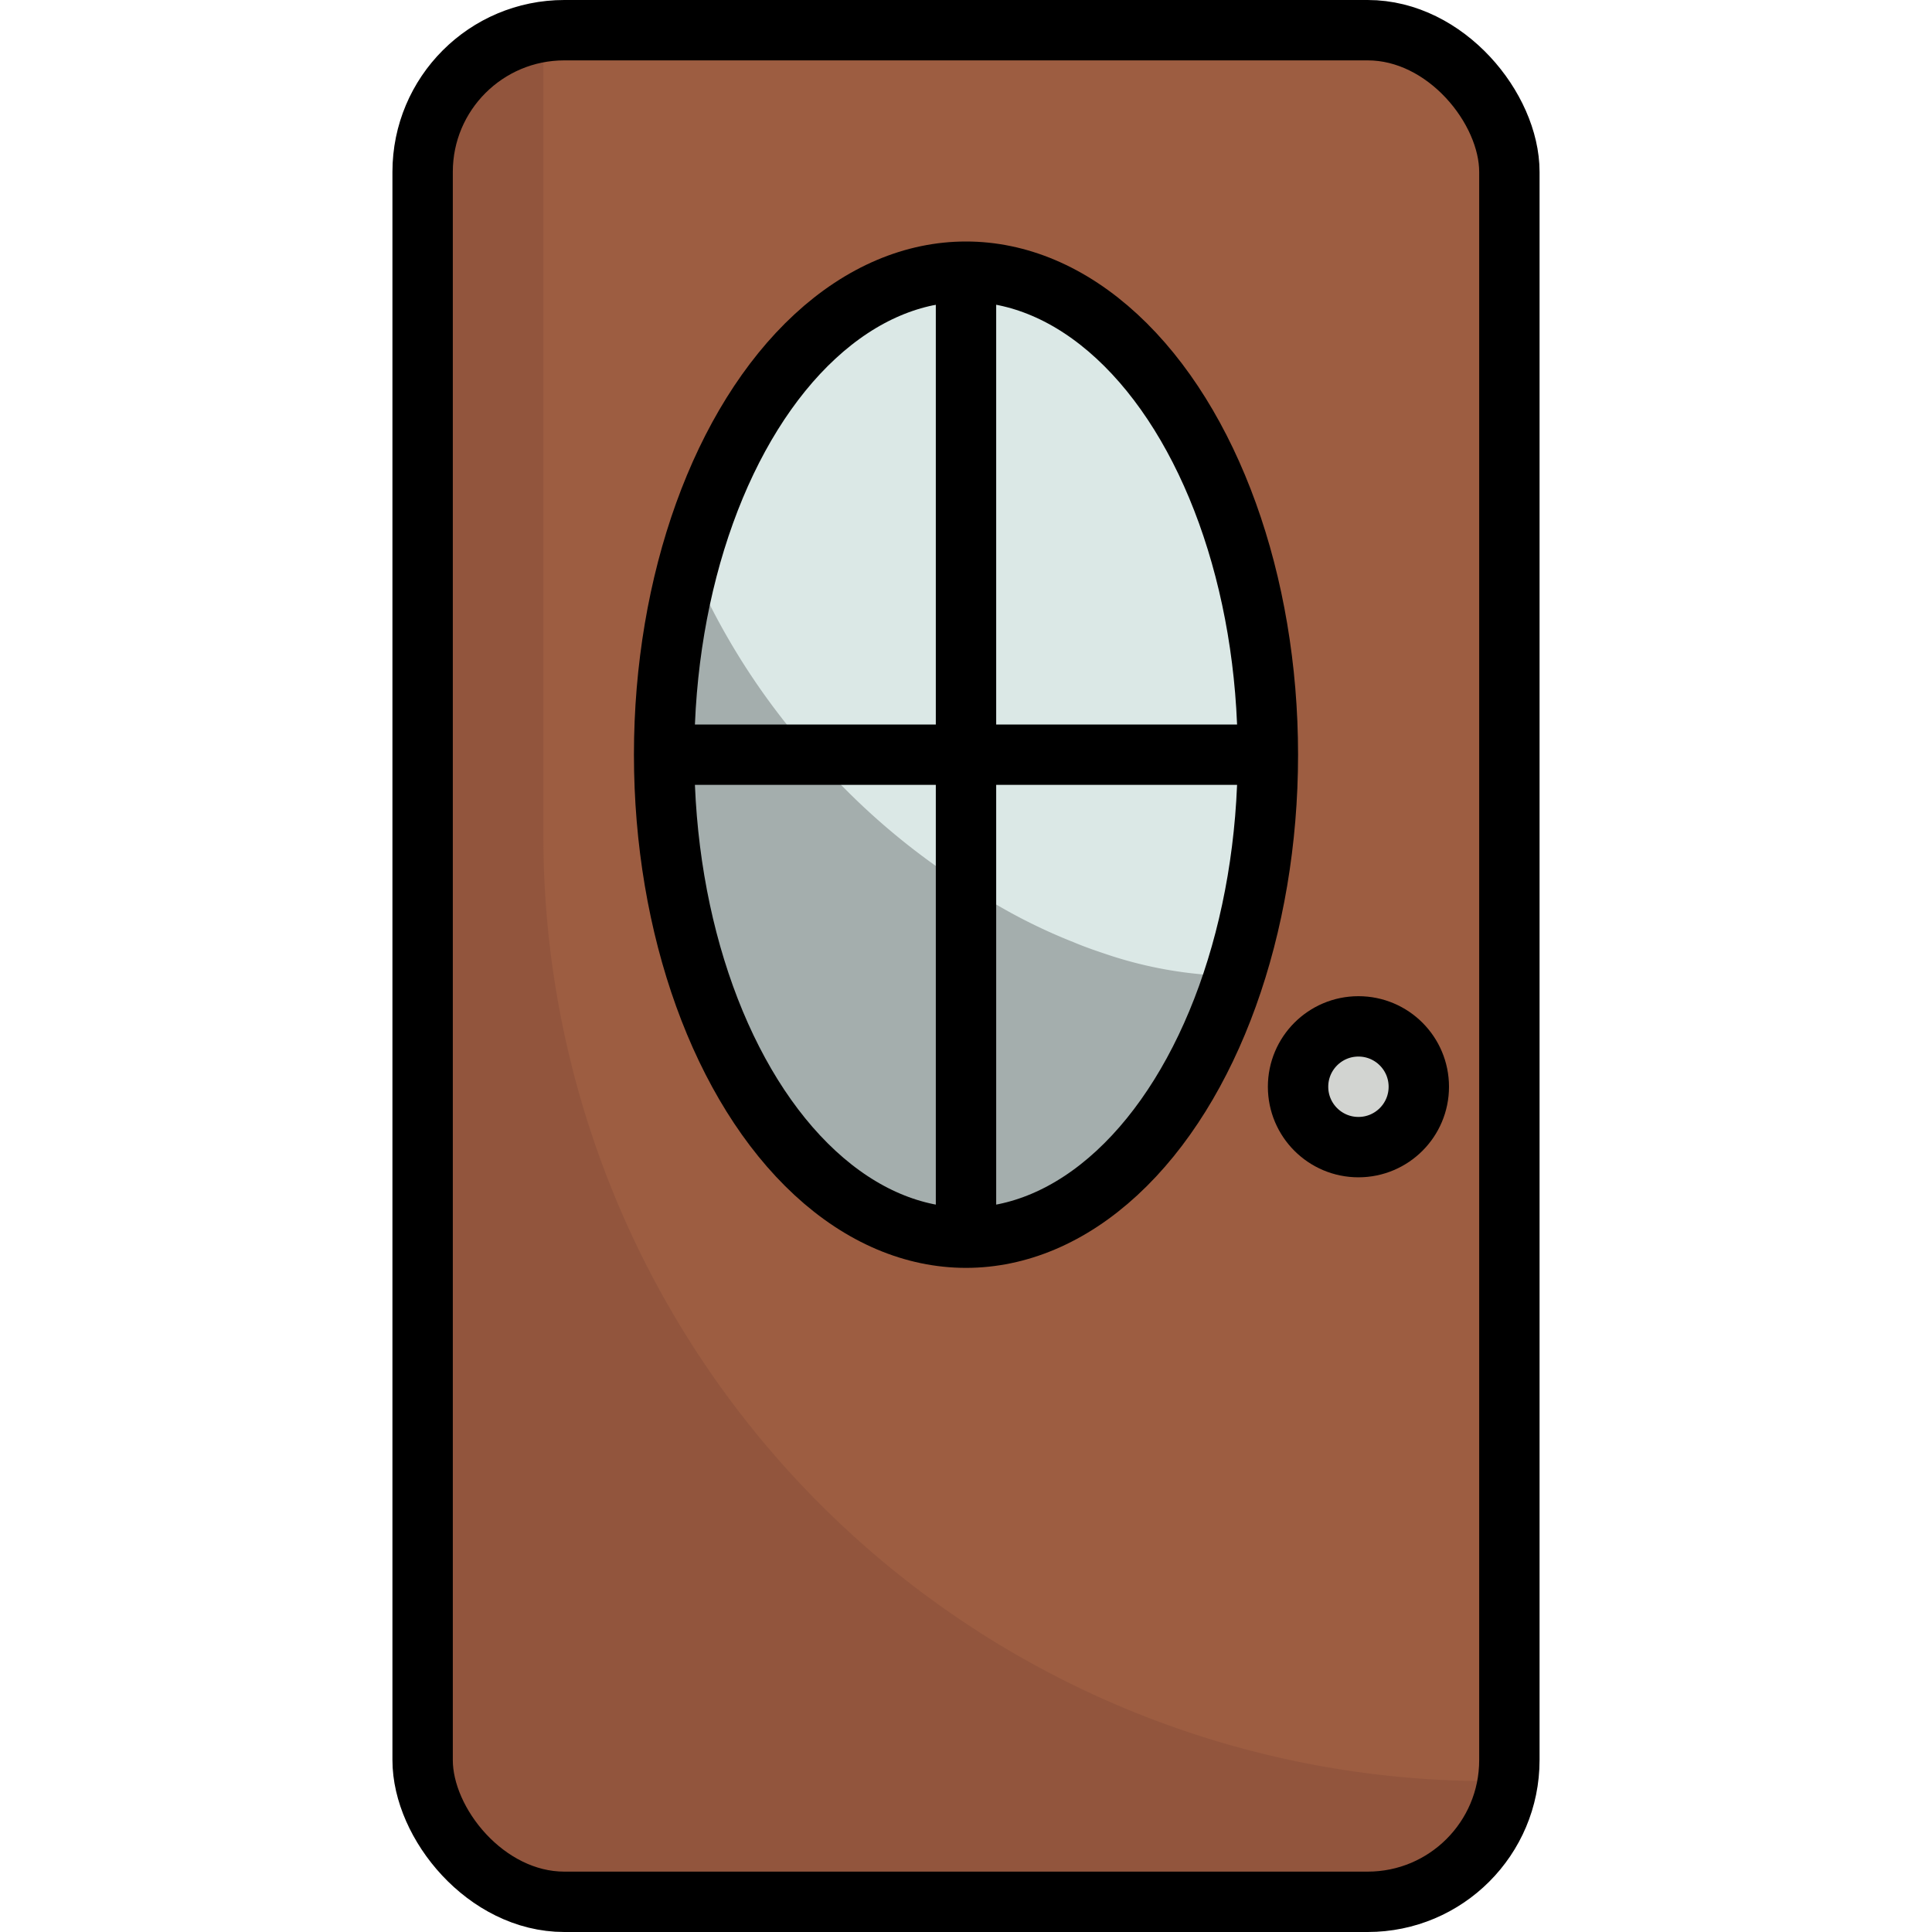
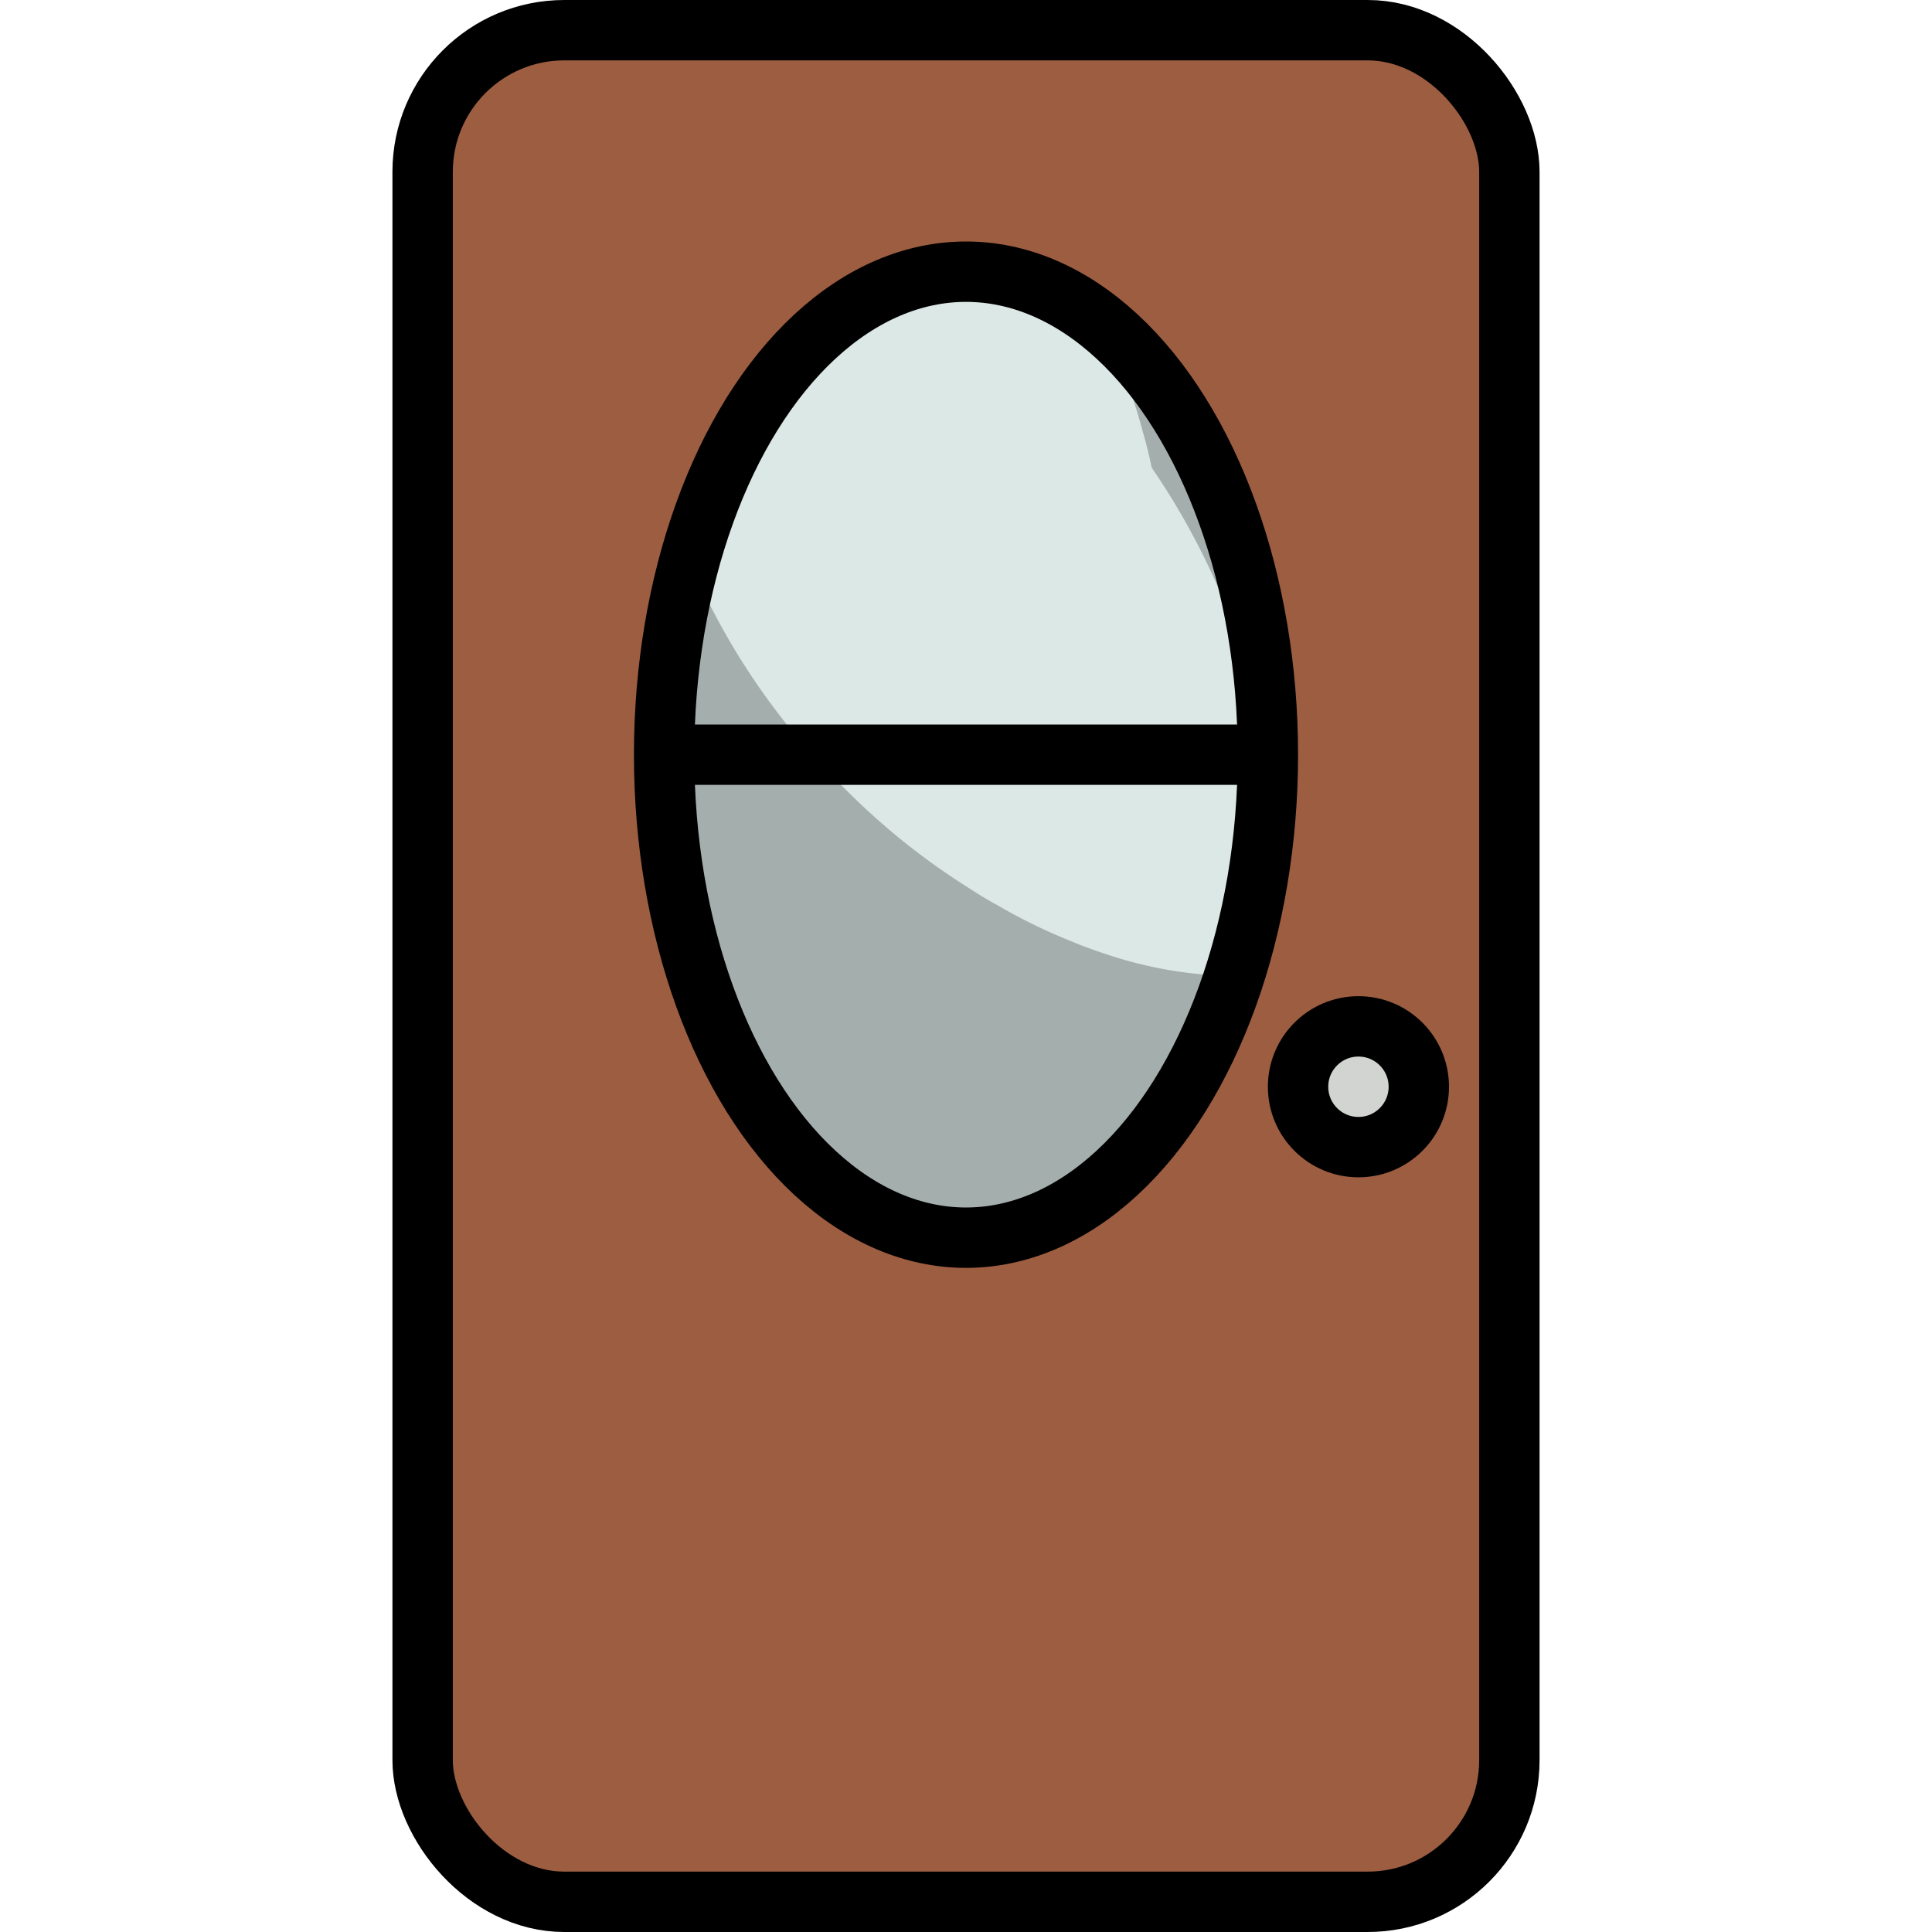
<svg xmlns="http://www.w3.org/2000/svg" viewBox="0 0 64 64">
  <title>luxury door</title>
  <g id="luxury_door" data-name="luxury door">
    <rect x="14" y="1" width="36" height="62" rx="4.693" style="fill:#9d5d41" />
    <circle cx="45" cy="36" r="2" style="fill:#d2d4d1" />
    <ellipse cx="32" cy="25" rx="10" ry="16" style="fill:#a4aead" />
-     <path d="M49.307,59h0A31.307,31.307,0,0,1,18,27.693v-26a4.668,4.668,0,0,1,.063-.63A4.679,4.679,0,0,0,14,5.693V58.307A4.693,4.693,0,0,0,18.693,63H45.307a4.679,4.679,0,0,0,4.63-4.063A4.668,4.668,0,0,1,49.307,59Z" style="fill:#894e3a;opacity:0.5" />
-     <path d="M42,25a23.672,23.672,0,0,1-1.12,7.33,13.741,13.741,0,0,1-4.32-.75c-.33-.11-.67-.23-1-.37a18.353,18.353,0,0,1-2.53-1.23c-.34-.18-.67-.39-1.01-.61a23.038,23.038,0,0,1-4.09-3.3,23.138,23.138,0,0,1-5.09-7.49C24.39,12.94,27.92,9,32,9a6.811,6.811,0,0,1,3.67,1.12,9.141,9.141,0,0,1,.83.6A12.892,12.892,0,0,1,39.79,15c.16.31.31.64.45.97a18.894,18.894,0,0,1,.92,2.66c.11.37.2.75.28,1.14A23.823,23.823,0,0,1,42,25Z" style="fill:#dbe8e6" />
+     <path d="M42,25a23.672,23.672,0,0,1-1.12,7.33,13.741,13.741,0,0,1-4.32-.75c-.33-.11-.67-.23-1-.37a18.353,18.353,0,0,1-2.53-1.23c-.34-.18-.67-.39-1.01-.61a23.038,23.038,0,0,1-4.09-3.3,23.138,23.138,0,0,1-5.09-7.49C24.39,12.94,27.92,9,32,9a6.811,6.811,0,0,1,3.67,1.12,9.141,9.141,0,0,1,.83.6c.16.31.31.64.45.97a18.894,18.894,0,0,1,.92,2.66c.11.37.2.75.28,1.14A23.823,23.823,0,0,1,42,25Z" style="fill:#dbe8e6" />
    <rect x="14" y="1" width="36" height="62" rx="4.693" style="fill:none;stroke:#000;stroke-linejoin:round;stroke-width:2px" />
    <ellipse cx="32" cy="25" rx="10" ry="16" style="fill:none;stroke:#000;stroke-linejoin:round;stroke-width:2px" />
-     <line x1="32" y1="9" x2="32" y2="41" style="fill:none;stroke:#000;stroke-linejoin:round;stroke-width:2px" />
    <line x1="42" y1="25" x2="22" y2="25" style="fill:none;stroke:#000;stroke-linejoin:round;stroke-width:2px" />
    <circle cx="45" cy="36" r="2" style="fill:none;stroke:#000;stroke-linejoin:round;stroke-width:2px" />
  </g>
</svg>